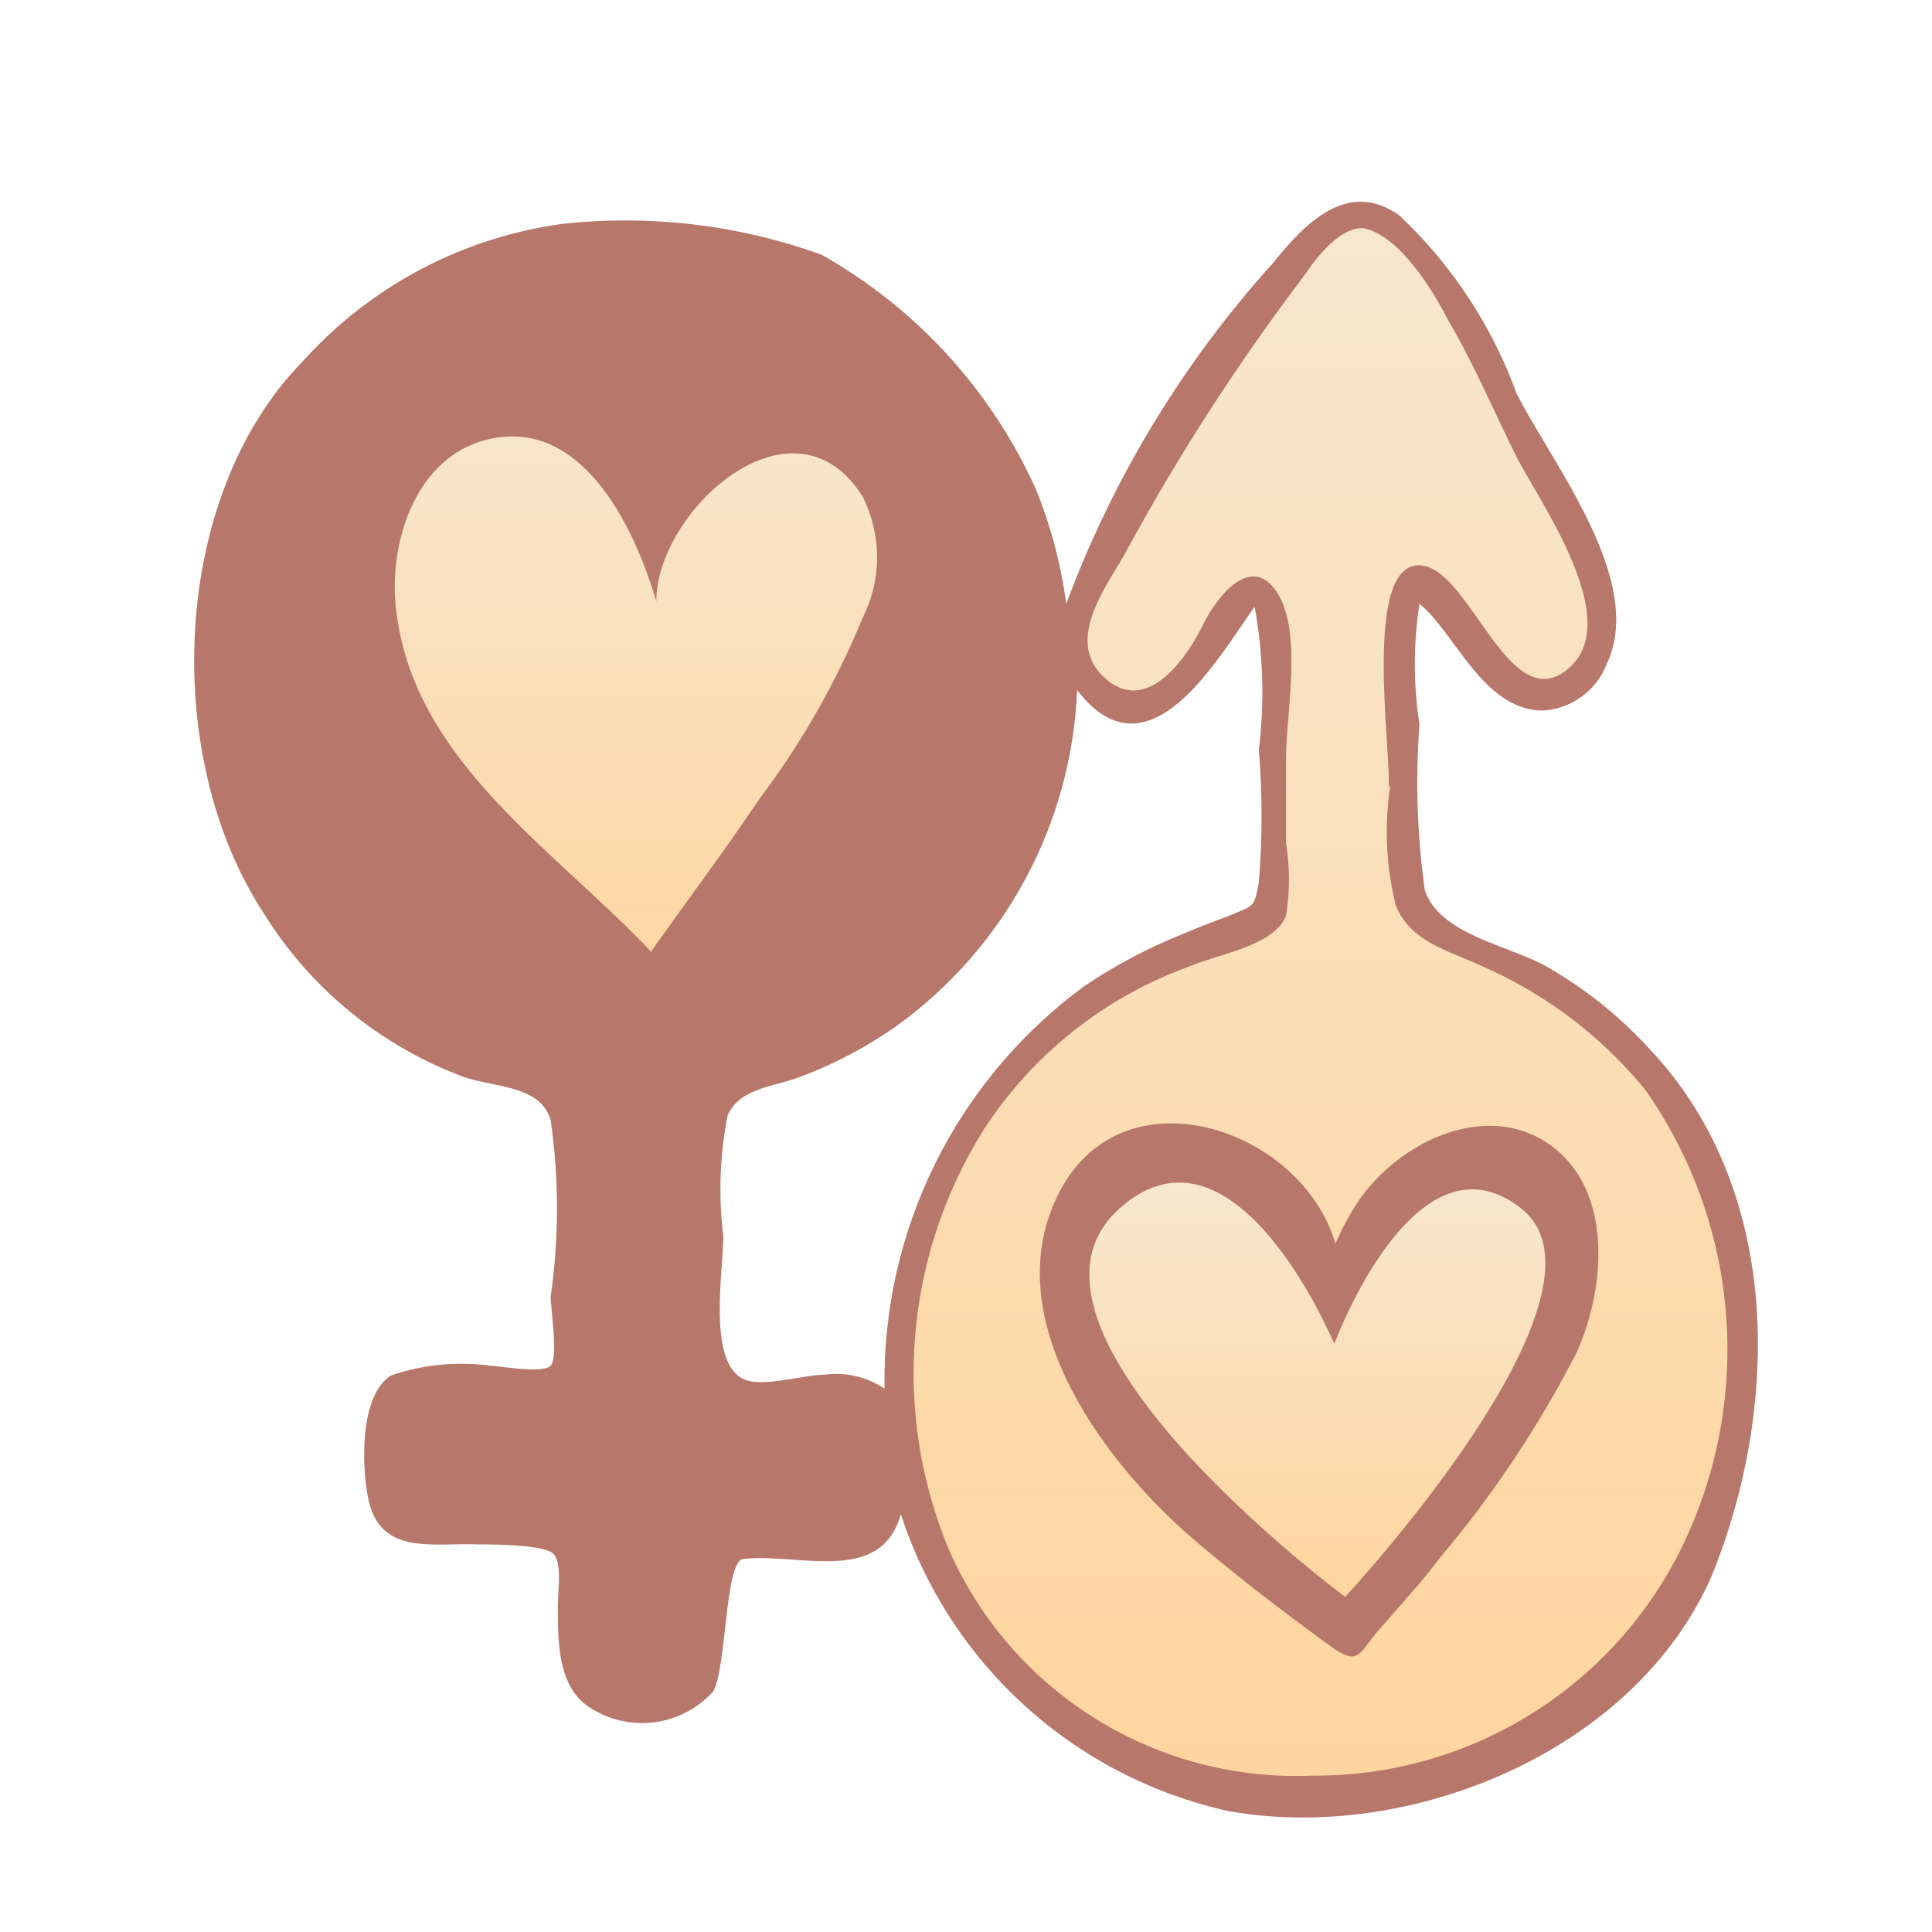
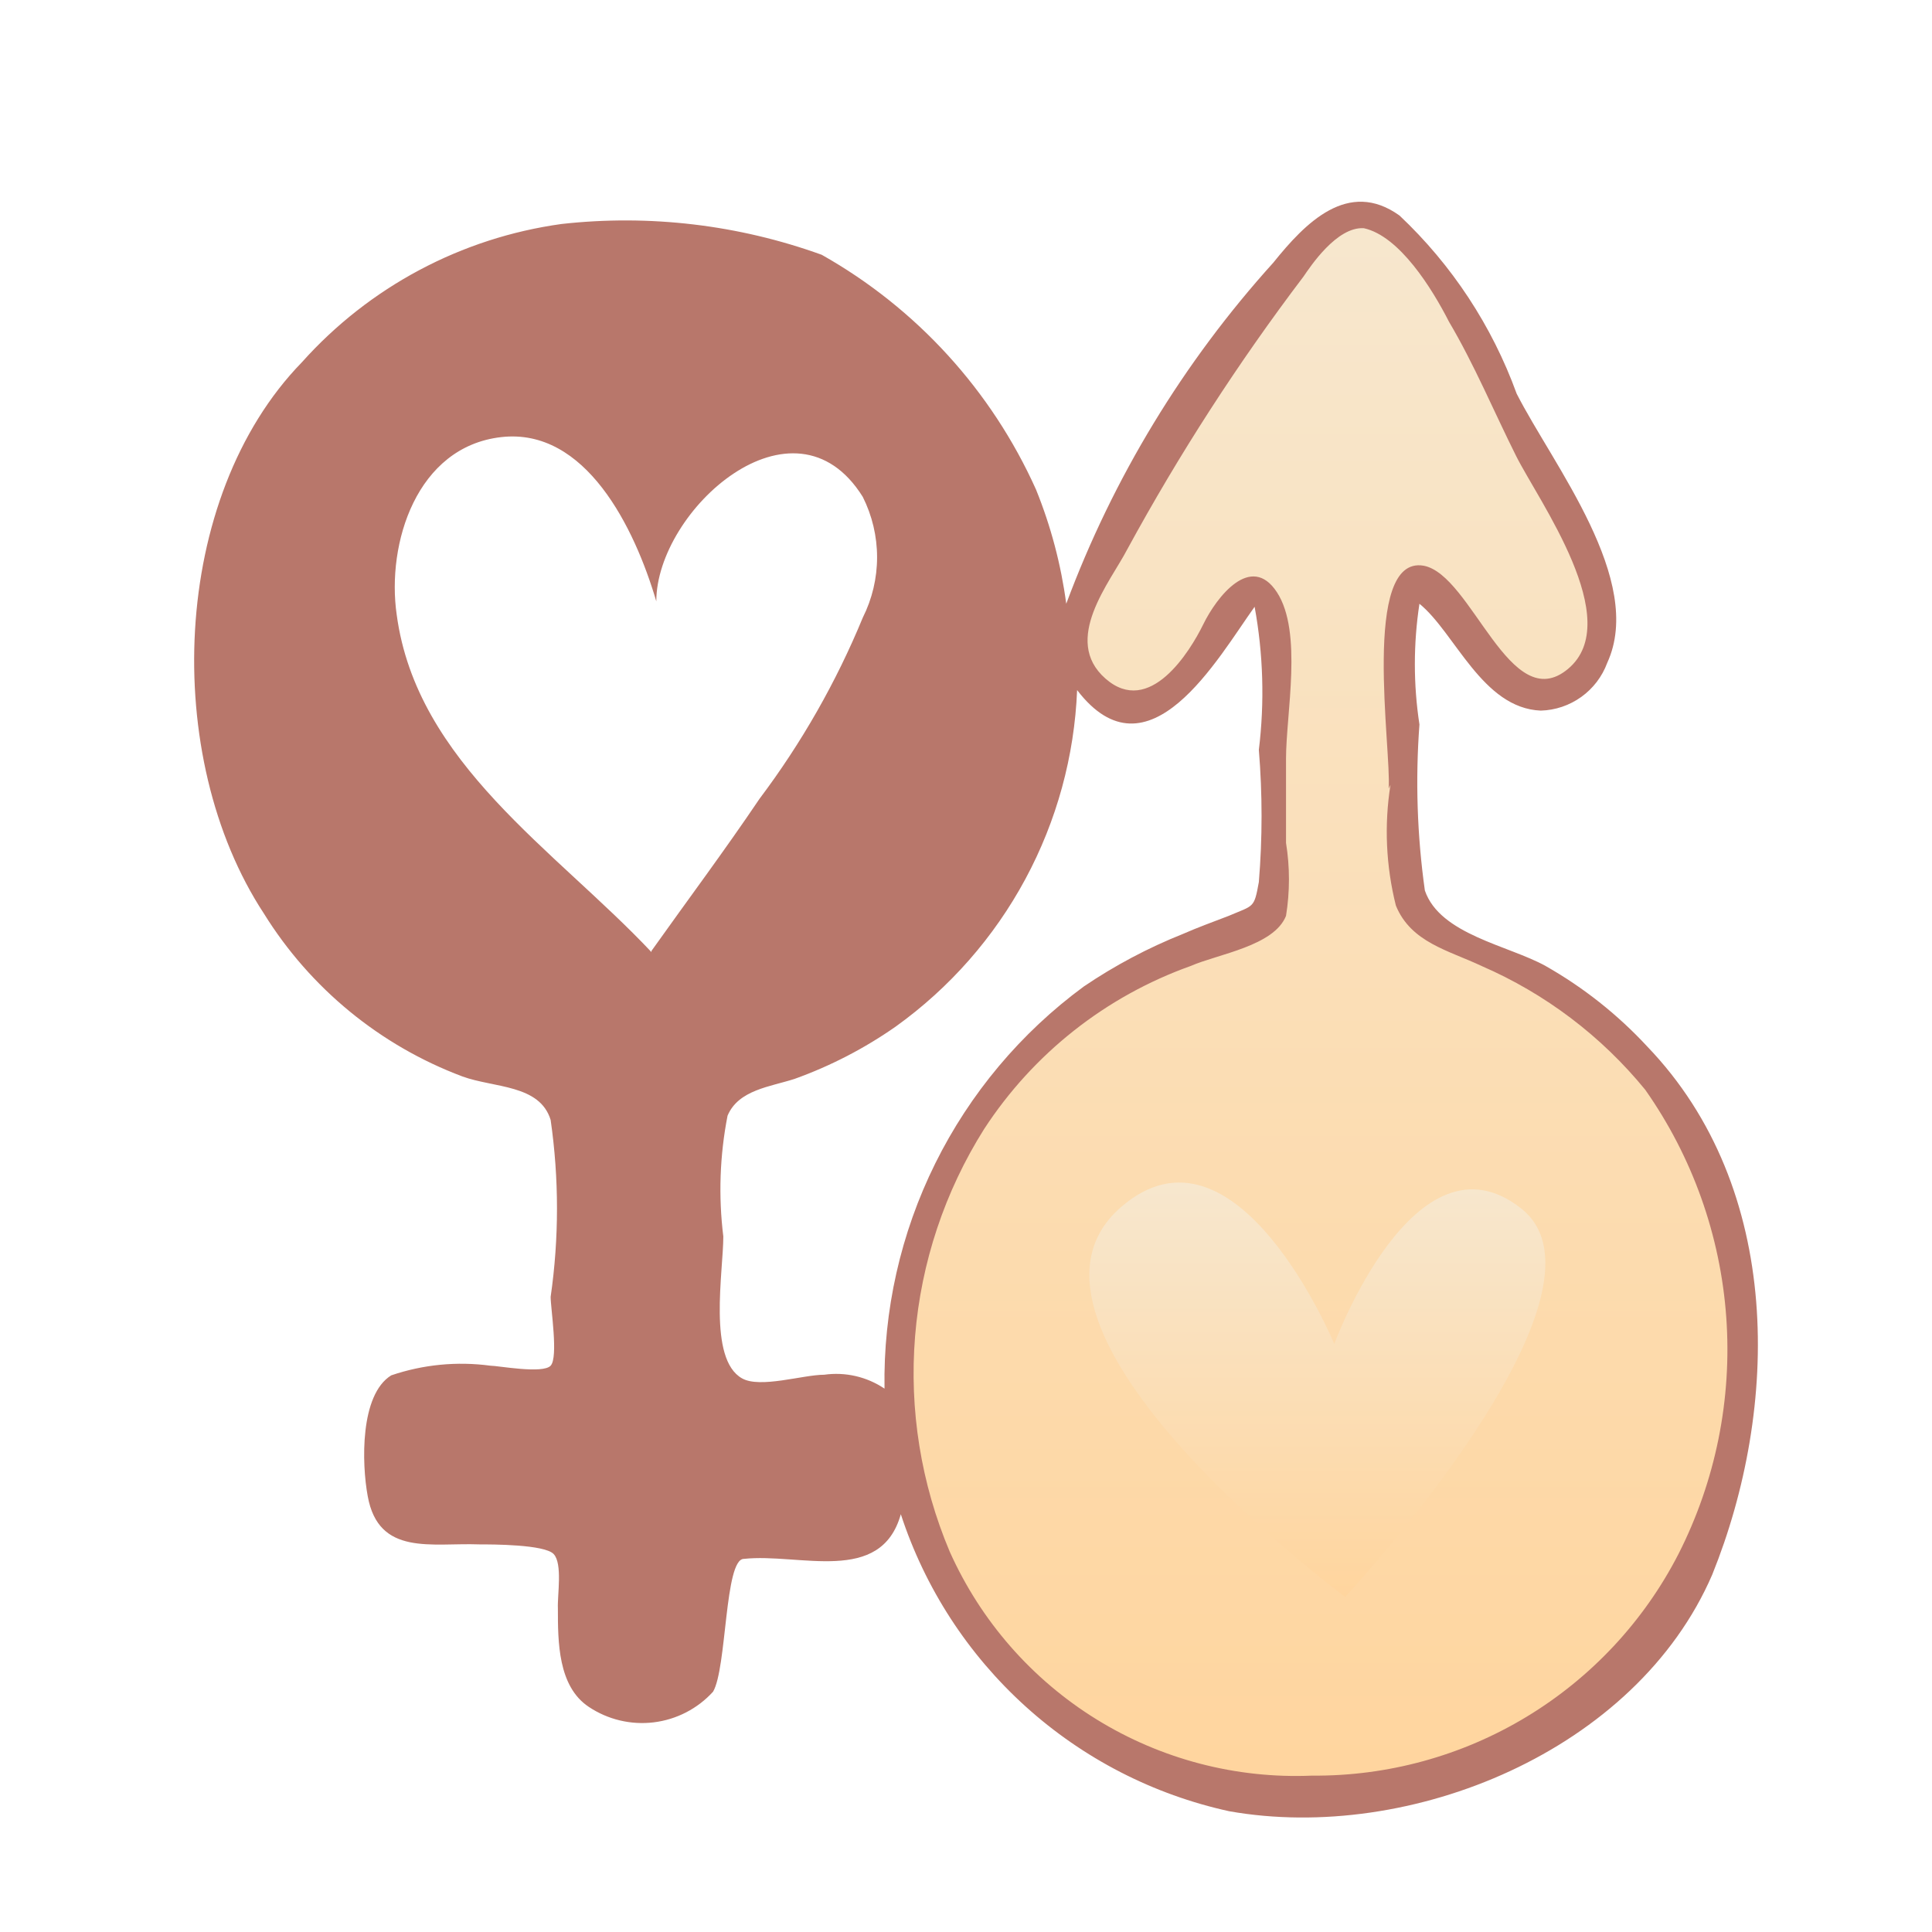
<svg xmlns="http://www.w3.org/2000/svg" width="80" height="80" viewBox="0 0 80 80" fill="none">
-   <path d="M15.874 18.825L14.949 28.1L21.674 38.475L26.924 42.6L37.724 30.95L37.924 19.5L32.899 17.2L20.024 16.575L15.874 18.825Z" fill="url(#paint0_linear_200_114)" />
  <path d="M50.925 14.725L47.2 20.3L44.6 26.225L45.225 28.325L47.025 29.45L48.875 28.325L51.775 24.575L52.65 25.175V37.575L48.925 39.375L43.025 42.875L39.75 47.225L37.725 52.125L37.025 58.625L38.45 64.5L41.925 69.4L46.225 72.625L51.475 74.3L58.6 74.025L66.175 70.6L70.6 64.375L72.075 57.55V52.125L70 46.825L65.925 42.025L60.95 39.375L58.525 37.75L58.025 30L58.125 24.25L59.2 24.15L62.25 28.15L63.95 28.725L65.6 27.925L66.375 25.175L64.75 21.2L60.1 11.95L57.125 8.85L55.05 9.275L50.925 14.725Z" fill="url(#paint1_linear_200_114)" />
  <path d="M63.801 29.425C64.404 29.408 64.988 29.21 65.478 28.858C65.968 28.506 66.342 28.016 66.551 27.45C68.126 24.025 64.301 19.25 62.801 16.3C61.783 13.496 60.122 10.97 57.951 8.925C55.826 7.4 54.051 9.225 52.726 10.875C48.999 14.998 46.089 19.791 44.151 25C43.935 23.379 43.515 21.791 42.901 20.275C41.057 16.169 37.947 12.761 34.026 10.55C30.579 9.305 26.893 8.869 23.251 9.275C19.102 9.849 15.293 11.878 12.501 15C7.051 20.6 6.676 31.35 10.926 37.825C12.847 40.922 15.739 43.295 19.151 44.575C20.451 45.05 22.351 44.9 22.801 46.375C23.151 48.804 23.151 51.271 22.801 53.7C22.801 54.175 23.126 56.2 22.801 56.55C22.476 56.9 20.626 56.55 20.301 56.55C18.922 56.365 17.518 56.502 16.201 56.95C14.901 57.75 14.976 60.6 15.226 61.95C15.676 64.45 17.876 63.875 19.851 63.95C20.376 63.95 22.551 63.95 22.926 64.35C23.301 64.75 23.076 66.05 23.101 66.6C23.101 67.975 23.101 69.825 24.376 70.675C25.167 71.205 26.122 71.433 27.067 71.319C28.012 71.204 28.885 70.754 29.526 70.05C30.101 69.075 30.001 64.55 30.801 64.55C33.101 64.3 36.476 65.65 37.301 62.7C38.299 65.758 40.079 68.502 42.465 70.659C44.85 72.817 47.758 74.313 50.901 75C58.401 76.325 67.751 72.5 70.901 65.2C73.676 58.325 73.876 49.225 68.201 43.325C66.98 42.008 65.563 40.886 64.001 40C62.476 39.15 59.626 38.7 59.001 36.875C58.68 34.598 58.605 32.293 58.776 30C58.523 28.343 58.523 26.657 58.776 25C60.251 26.2 61.376 29.325 63.801 29.425ZM26.976 39.425C23.001 35.2 17.251 31.6 16.426 25.45C16.001 22.5 17.251 18.5 20.751 18.1C24.251 17.7 26.276 21.85 27.176 24.9C27.176 21.125 32.876 16 35.726 20.575C36.115 21.351 36.318 22.207 36.318 23.075C36.318 23.943 36.115 24.799 35.726 25.575C34.625 28.246 33.188 30.766 31.451 33.075C30.001 35.225 28.451 37.3 26.976 39.375V39.425ZM36.626 57.5C35.892 57.006 35.002 56.801 34.126 56.925C33.251 56.925 31.476 57.5 30.726 57.075C29.301 56.275 29.951 52.65 29.951 51.2C29.745 49.535 29.804 47.847 30.126 46.2C30.576 45.125 31.901 45 32.901 44.675C34.391 44.14 35.804 43.409 37.101 42.5C39.326 40.901 41.158 38.815 42.457 36.403C43.757 33.99 44.49 31.313 44.601 28.575C47.551 32.425 50.426 27.25 51.951 25.125C52.309 27.08 52.368 29.078 52.126 31.05C52.276 32.872 52.276 34.703 52.126 36.525C51.926 37.625 51.926 37.475 50.876 37.925C50.226 38.175 49.601 38.4 48.976 38.675C47.535 39.25 46.16 39.979 44.876 40.85C42.272 42.765 40.164 45.276 38.728 48.173C37.293 51.069 36.572 54.268 36.626 57.5ZM57.576 32.5C57.313 34.165 57.39 35.865 57.801 37.5C58.426 39.025 59.976 39.35 61.351 40C63.986 41.143 66.309 42.901 68.126 45.125C70.079 47.903 71.239 51.16 71.481 54.547C71.723 57.934 71.039 61.323 69.501 64.35C68.07 67.135 65.893 69.468 63.213 71.088C60.534 72.708 57.457 73.552 54.326 73.525C51.184 73.659 48.075 72.846 45.401 71.193C42.726 69.539 40.61 67.12 39.326 64.25C38.136 61.434 37.644 58.372 37.892 55.325C38.141 52.278 39.121 49.336 40.751 46.75C42.786 43.626 45.789 41.255 49.301 40C50.451 39.5 52.751 39.175 53.251 37.925C53.413 36.923 53.413 35.902 53.251 34.9C53.251 33.75 53.251 32.6 53.251 31.425C53.251 29.55 53.951 26.175 52.876 24.525C51.801 22.875 50.376 24.725 49.826 25.85C49.276 26.975 47.601 29.7 45.776 28.1C43.951 26.5 45.976 24.1 46.676 22.75C48.823 18.806 51.263 15.029 53.976 11.45C54.251 11.05 55.351 9.375 56.476 9.45C57.951 9.775 59.301 11.95 60.001 13.325C61.051 15.1 61.851 17.025 62.776 18.875C63.701 20.725 67.326 25.7 64.926 27.7C62.526 29.7 60.951 23.8 58.951 23.425C56.351 22.975 57.626 31.1 57.501 32.65L57.576 32.5Z" fill="#B8776B" />
-   <path d="M56.274 49.7C55.891 50.267 55.565 50.87 55.299 51.5C53.899 46.725 46.574 44.25 43.899 49.3C41.224 54.35 45.449 60.225 49.174 63.525C51.099 65.2 53.124 66.725 55.174 68.225C56.249 68.975 56.274 68.475 57.024 67.575L58.424 65.975C58.849 65.5 59.249 65 59.649 64.475C61.85 61.866 63.745 59.014 65.299 55.975C66.474 53.35 66.824 49.275 64.174 47.4C61.524 45.525 57.924 47.3 56.274 49.7Z" fill="#B8776B" />
  <path d="M55.7 66.125C55.7 66.125 40.7 55 46.4 50C51.175 45.825 55.25 55.65 55.25 55.65C55.25 55.65 58.6 46.55 63 50.05C67.4 53.55 55.7 66.125 55.7 66.125Z" fill="url(#paint2_linear_200_114)" />
  <defs>
    <linearGradient id="paint0_linear_200_114" x1="26.437" y1="16.575" x2="26.437" y2="42.6" gradientUnits="userSpaceOnUse">
      <stop stop-color="#F7E7CE" />
      <stop offset="1" stop-color="#FFD59E" />
    </linearGradient>
    <linearGradient id="paint1_linear_200_114" x1="54.55" y1="8.85" x2="54.55" y2="74.3" gradientUnits="userSpaceOnUse">
      <stop stop-color="#F7E7CE" />
      <stop offset="1" stop-color="#FFD59E" />
    </linearGradient>
    <linearGradient id="paint2_linear_200_114" x1="54.548" y1="48.967" x2="54.548" y2="66.125" gradientUnits="userSpaceOnUse">
      <stop stop-color="#F7E7CE" />
      <stop offset="1" stop-color="#FFD59E" />
    </linearGradient>
  </defs>
</svg>